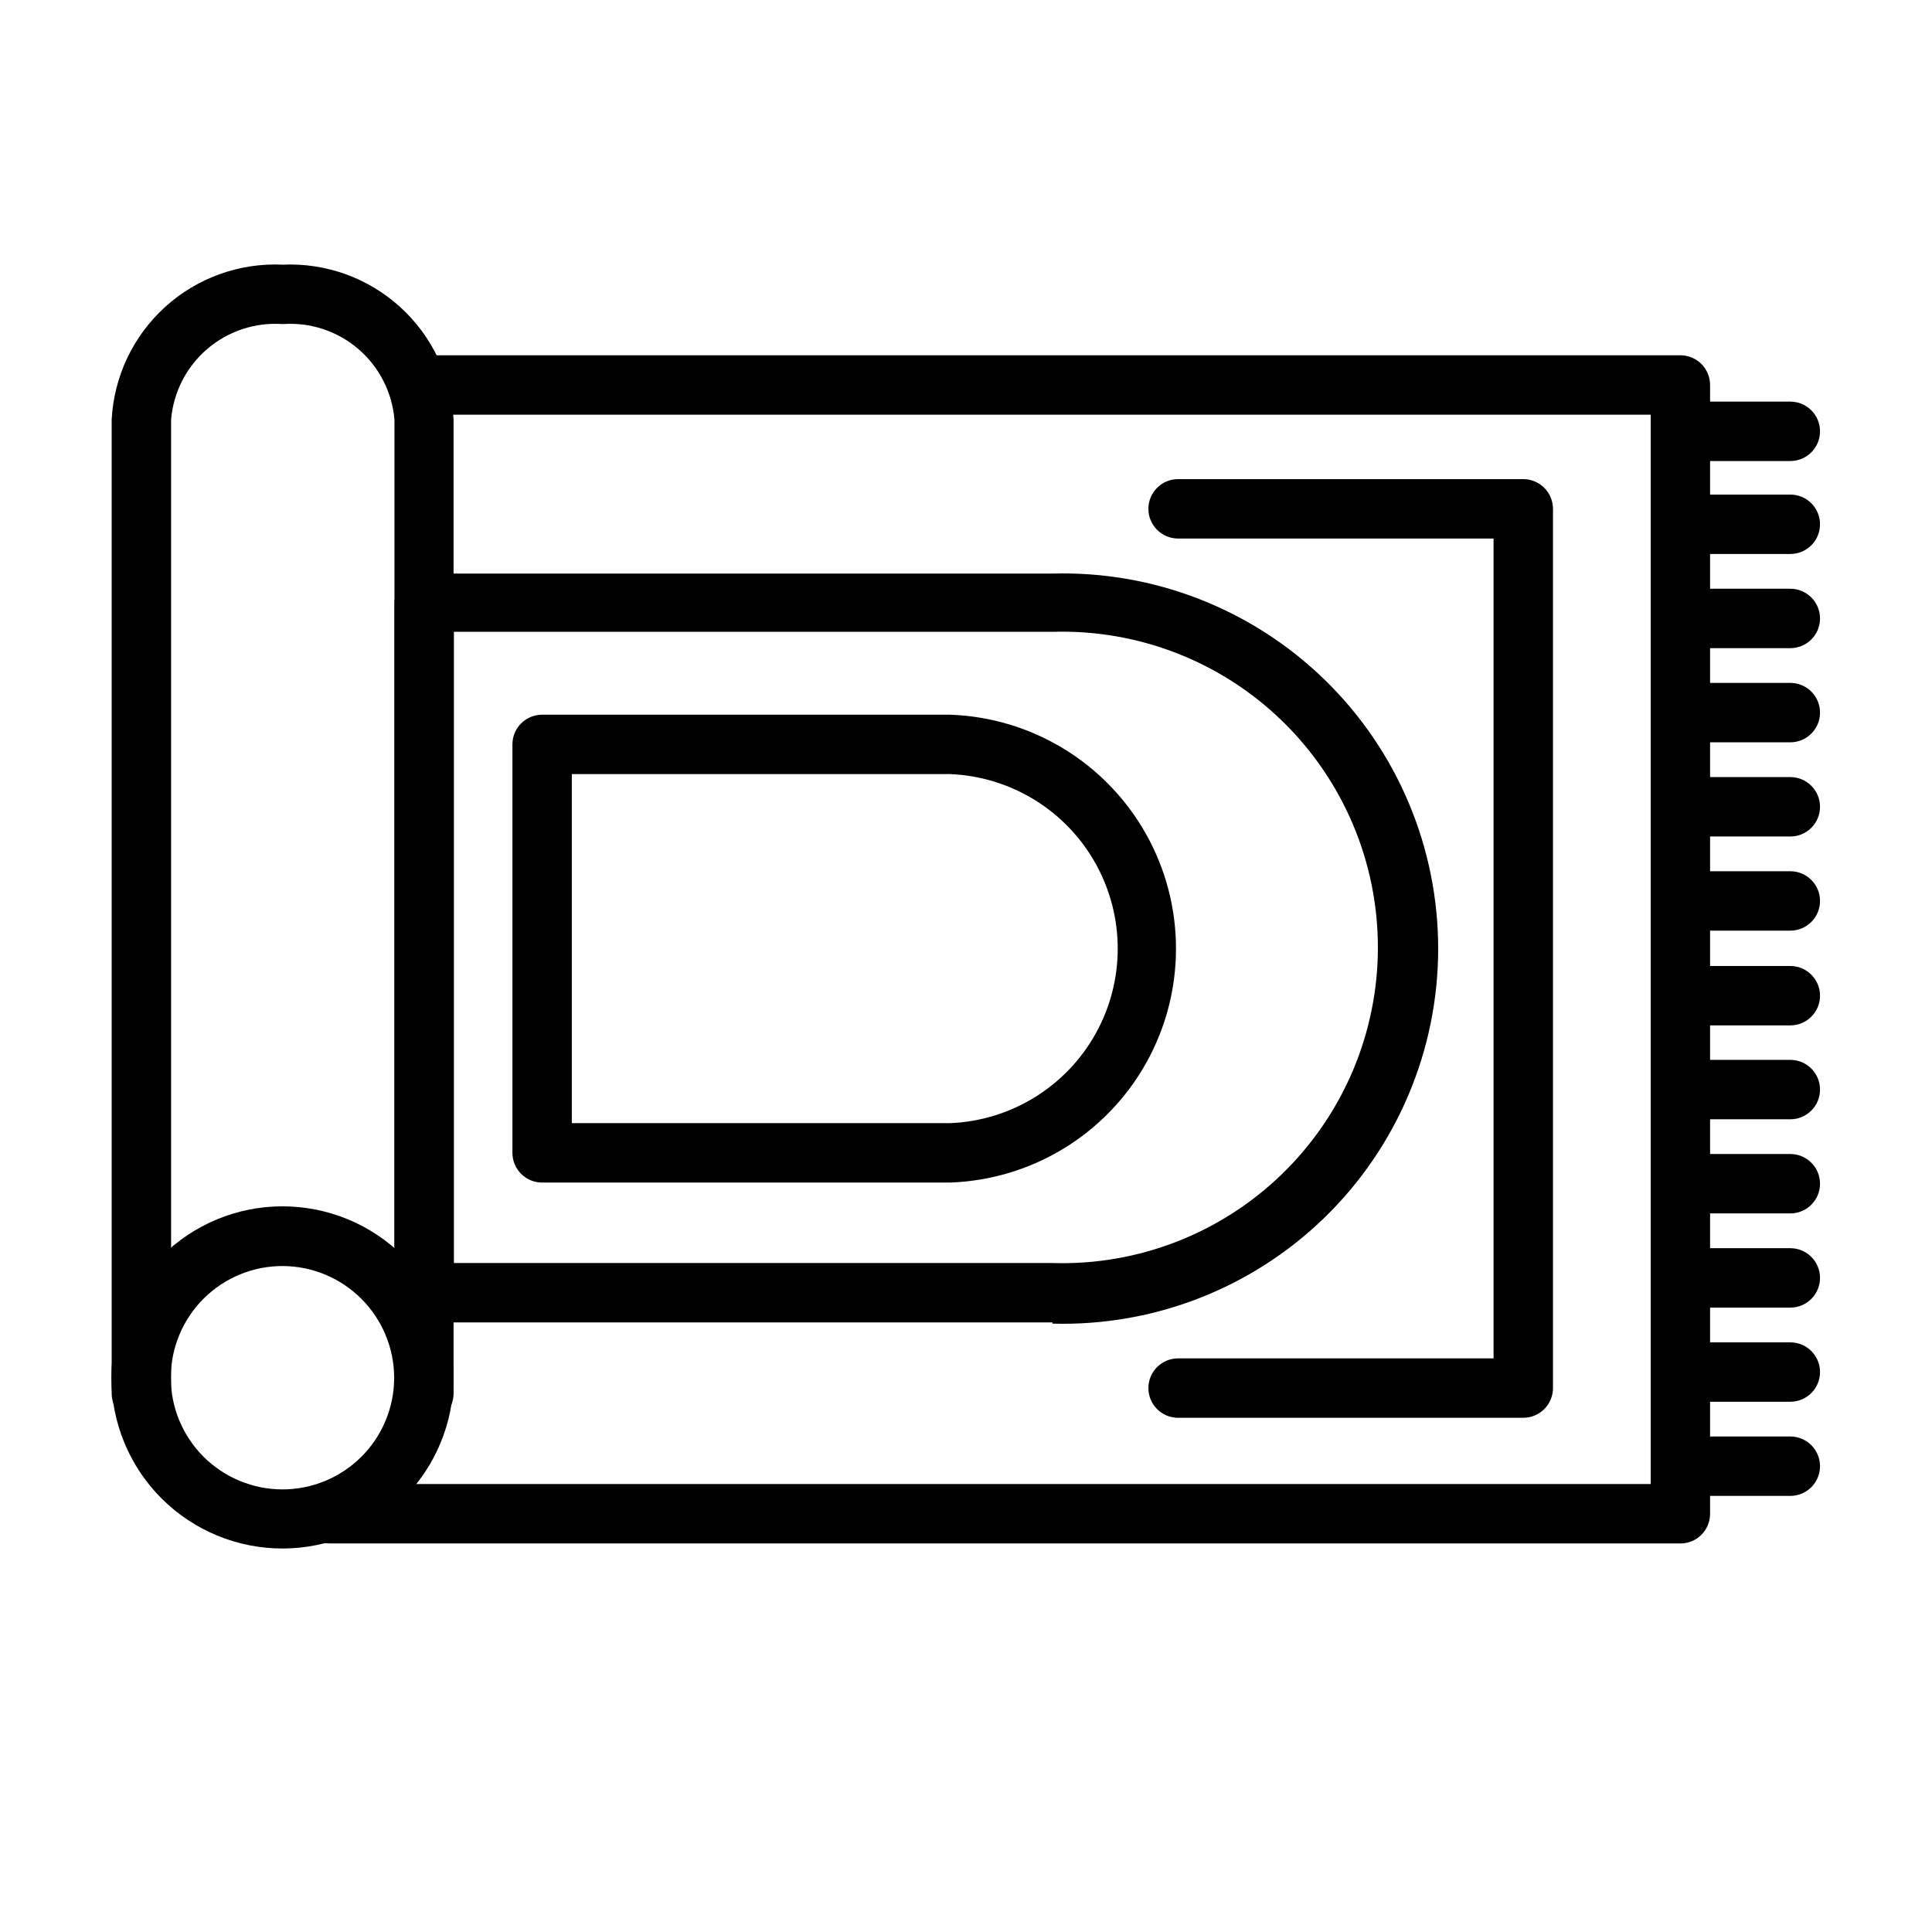
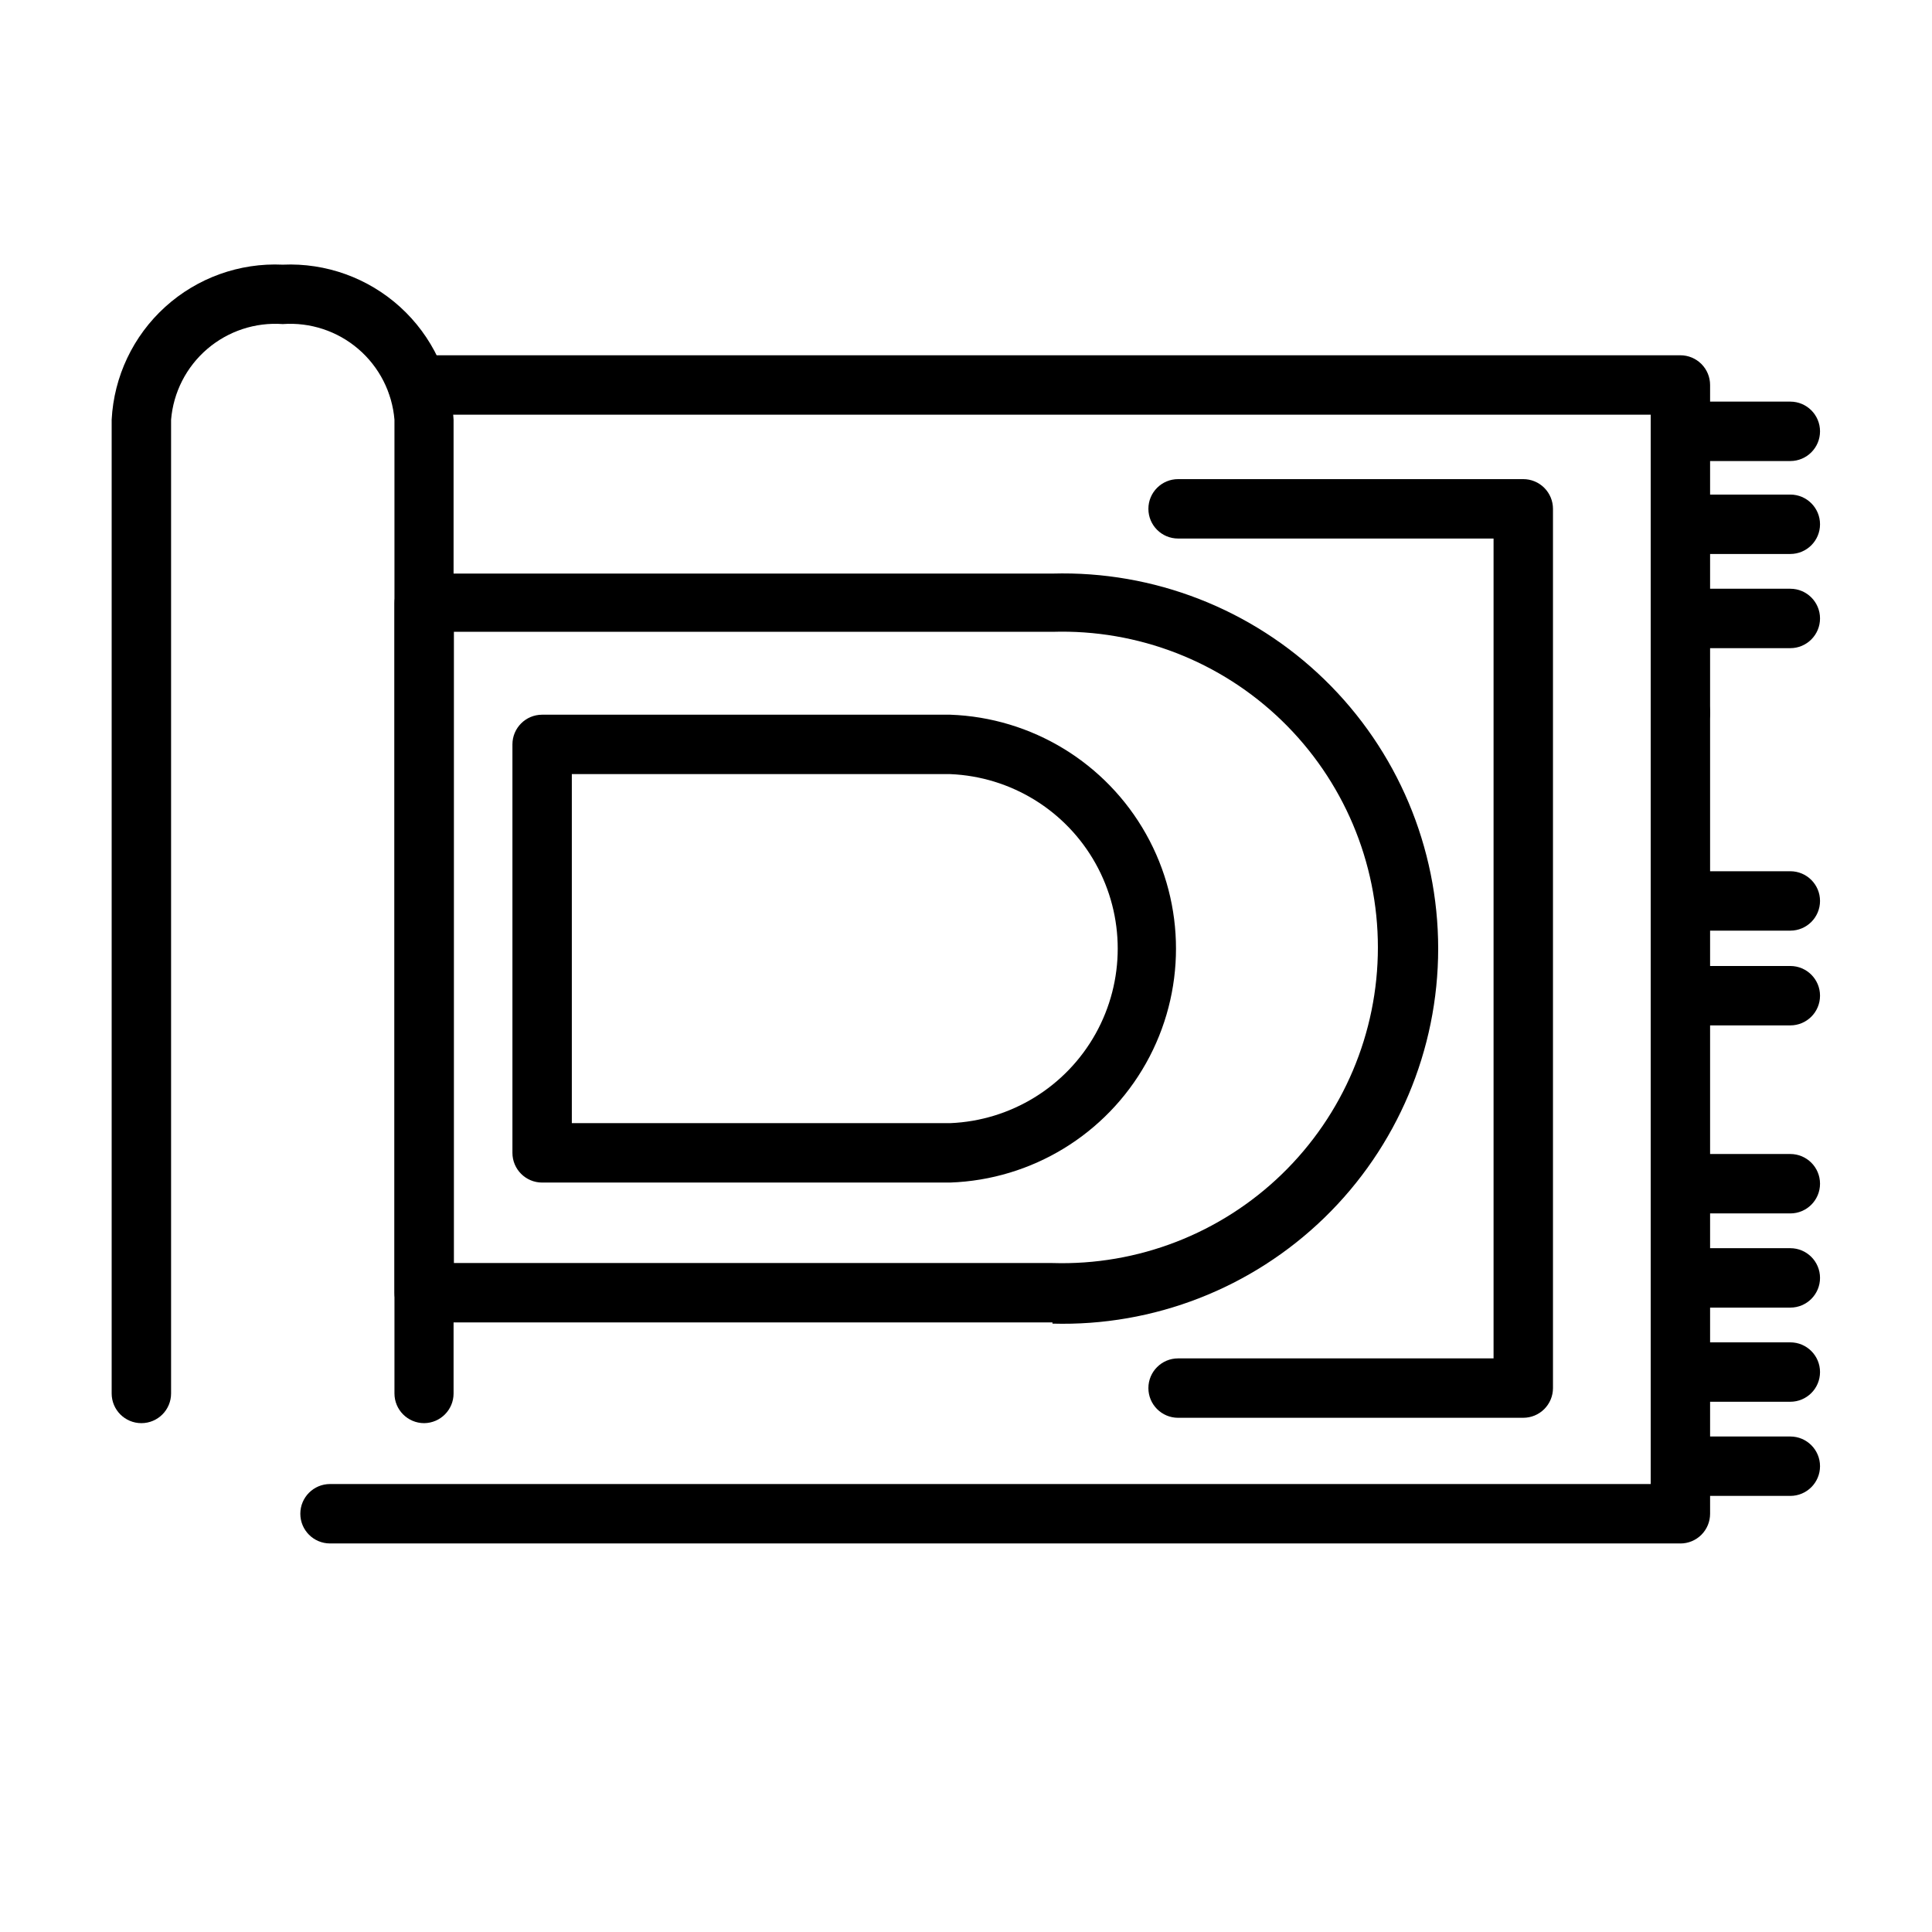
<svg xmlns="http://www.w3.org/2000/svg" fill="#000000" width="800px" height="800px" version="1.1" viewBox="144 144 512 512">
  <g>
    <path d="m589.32 553.03h-357.86c-4.348 0-7.871-3.523-7.871-7.871s3.523-7.875 7.871-7.875h349.99v-283.39l-326.77 0.004c-4.348 0-7.871-3.523-7.871-7.871 0-4.348 3.523-7.875 7.871-7.875h334.64c2.09 0 4.09 0.832 5.566 2.309 1.477 1.477 2.305 3.477 2.305 5.566v299.14c0 2.086-0.828 4.09-2.305 5.566-1.477 1.477-3.477 2.305-5.566 2.305z" />
    <path d="m256.41 521.15c-4.348 0-7.875-3.523-7.875-7.871v-258.05c-0.602-7.269-4.047-14.008-9.59-18.754-5.539-4.746-12.73-7.113-20.008-6.594-7.277-0.52-14.465 1.848-20.008 6.594-5.543 4.746-8.988 11.484-9.59 18.754v258.05c0 4.348-3.523 7.871-7.871 7.871s-7.875-3.523-7.875-7.871v-258.05c0.594-11.449 5.695-22.203 14.191-29.902 8.496-7.703 19.699-11.723 31.152-11.188 11.441-0.516 22.621 3.516 31.102 11.215s13.57 18.438 14.164 29.875v258.05c0 4.316-3.477 7.828-7.793 7.871z" />
-     <path d="m218.94 554.37c-12.035 0.023-23.582-4.742-32.102-13.242-8.52-8.5-13.312-20.039-13.32-32.074-0.008-12.035 4.773-23.578 13.281-32.086 8.512-8.512 20.055-13.289 32.09-13.281 12.035 0.008 23.57 4.797 32.07 13.316s13.266 20.07 13.246 32.105c-0.023 11.996-4.797 23.5-13.281 31.984s-19.984 13.258-31.984 13.277zm0-74.859c-7.856-0.023-15.395 3.078-20.961 8.621-5.566 5.543-8.703 13.07-8.715 20.922-0.016 7.856 3.094 15.395 8.641 20.957 5.547 5.559 13.074 8.688 20.93 8.695 7.856 0.008 15.391-3.109 20.949-8.66 5.555-5.551 8.676-13.082 8.676-20.938-0.02-7.832-3.133-15.336-8.664-20.879-5.527-5.543-13.023-8.68-20.855-8.719z" />
    <path d="m422.91 494.46h-166.49c-4.348 0-7.875-3.523-7.875-7.871v-182.71c0-4.348 3.527-7.875 7.875-7.875h166.49c26.844-0.754 52.852 9.379 72.105 28.102 19.254 18.719 30.117 44.43 30.117 71.285 0 26.852-10.863 52.566-30.117 71.285-19.254 18.719-45.262 28.855-72.105 28.098zm-158.62-15.742h158.62c22.629 0.695 44.57-7.809 60.82-23.57 16.254-15.758 25.426-37.434 25.426-60.07s-9.172-44.309-25.426-60.07c-16.25-15.762-38.191-24.266-60.82-23.57h-158.62z" />
    <path d="m395.83 457.39h-108.16c-4.348 0-7.871-3.527-7.871-7.875v-108.24c0-4.348 3.523-7.871 7.871-7.871h108.16c21.621 0.77 41.281 12.75 51.875 31.617 10.594 18.863 10.594 41.887 0 60.75s-30.254 30.844-51.875 31.617zm-100.29-15.742 100.29-0.004c16.066-0.664 30.641-9.621 38.492-23.656 7.848-14.039 7.848-31.145 0-45.18-7.852-14.039-22.426-22.996-38.492-23.66h-100.29z" />
    <path d="m547.68 519.73h-91.473c-4.348 0-7.871-3.523-7.871-7.871s3.523-7.871 7.871-7.871h83.602v-217.27h-83.602c-4.348 0-7.871-3.523-7.871-7.871s3.523-7.871 7.871-7.871h91.473c2.09 0 4.094 0.828 5.566 2.305 1.477 1.477 2.309 3.481 2.309 5.566v233.01c0 2.09-0.832 4.09-2.309 5.566-1.473 1.477-3.477 2.305-5.566 2.305z" />
    <path d="m618.45 266.18h-29.125c-4.348 0-7.871-3.527-7.871-7.875 0-4.348 3.523-7.871 7.871-7.871h29.125c4.348 0 7.875 3.523 7.875 7.871 0 4.348-3.527 7.875-7.875 7.875z" />
    <path d="m618.45 290.81h-29.125c-4.348 0-7.871-3.523-7.871-7.871s3.523-7.871 7.871-7.871h29.125c4.348 0 7.875 3.523 7.875 7.871s-3.527 7.871-7.875 7.871z" />
    <path d="m618.45 315.77h-29.125c-4.348 0-7.871-3.527-7.871-7.875 0-4.348 3.523-7.871 7.871-7.871h29.125c4.348 0 7.875 3.523 7.875 7.871 0 4.348-3.527 7.875-7.875 7.875z" />
-     <path d="m618.45 340.72h-29.125c-4.348 0-7.871-3.523-7.871-7.871 0-4.348 3.523-7.875 7.871-7.875h29.125c4.348 0 7.875 3.527 7.875 7.875 0 4.348-3.527 7.871-7.875 7.871z" />
-     <path d="m618.45 365.68h-29.125c-4.348 0-7.871-3.523-7.871-7.871 0-4.348 3.523-7.871 7.871-7.871h29.125c4.348 0 7.875 3.523 7.875 7.871 0 4.348-3.527 7.871-7.875 7.871z" />
+     <path d="m618.45 340.72h-29.125c-4.348 0-7.871-3.523-7.871-7.871 0-4.348 3.523-7.875 7.871-7.875c4.348 0 7.875 3.527 7.875 7.875 0 4.348-3.527 7.871-7.875 7.871z" />
    <path d="m618.45 390.63h-29.125c-4.348 0-7.871-3.523-7.871-7.871 0-4.348 3.523-7.871 7.871-7.871h29.125c4.348 0 7.875 3.523 7.875 7.871 0 4.348-3.527 7.871-7.875 7.871z" />
    <path d="m618.45 415.74h-29.125c-4.348 0-7.871-3.523-7.871-7.871s3.523-7.871 7.871-7.871h29.125c4.348 0 7.875 3.523 7.875 7.871s-3.527 7.871-7.875 7.871z" />
-     <path d="m618.45 440.62h-29.125c-4.348 0-7.871-3.523-7.871-7.871s3.523-7.871 7.871-7.871h29.125c4.348 0 7.875 3.523 7.875 7.871s-3.527 7.871-7.875 7.871z" />
    <path d="m618.45 465.57h-29.125c-4.348 0-7.871-3.527-7.871-7.875 0-4.348 3.523-7.871 7.871-7.871h29.125c4.348 0 7.875 3.523 7.875 7.871 0 4.348-3.527 7.875-7.875 7.875z" />
    <path d="m618.45 490.53h-29.125c-4.348 0-7.871-3.523-7.871-7.871s3.523-7.875 7.871-7.875h29.125c4.348 0 7.875 3.527 7.875 7.875s-3.527 7.871-7.875 7.871z" />
    <path d="m618.45 515.48h-29.125c-4.348 0-7.871-3.523-7.871-7.871s3.523-7.871 7.871-7.871h29.125c4.348 0 7.875 3.523 7.875 7.871s-3.527 7.871-7.875 7.871z" />
    <path d="m618.45 540.43h-29.125c-4.348 0-7.871-3.523-7.871-7.871s3.523-7.871 7.871-7.871h29.125c4.348 0 7.875 3.523 7.875 7.871s-3.527 7.871-7.875 7.871z" />
  </g>
</svg>